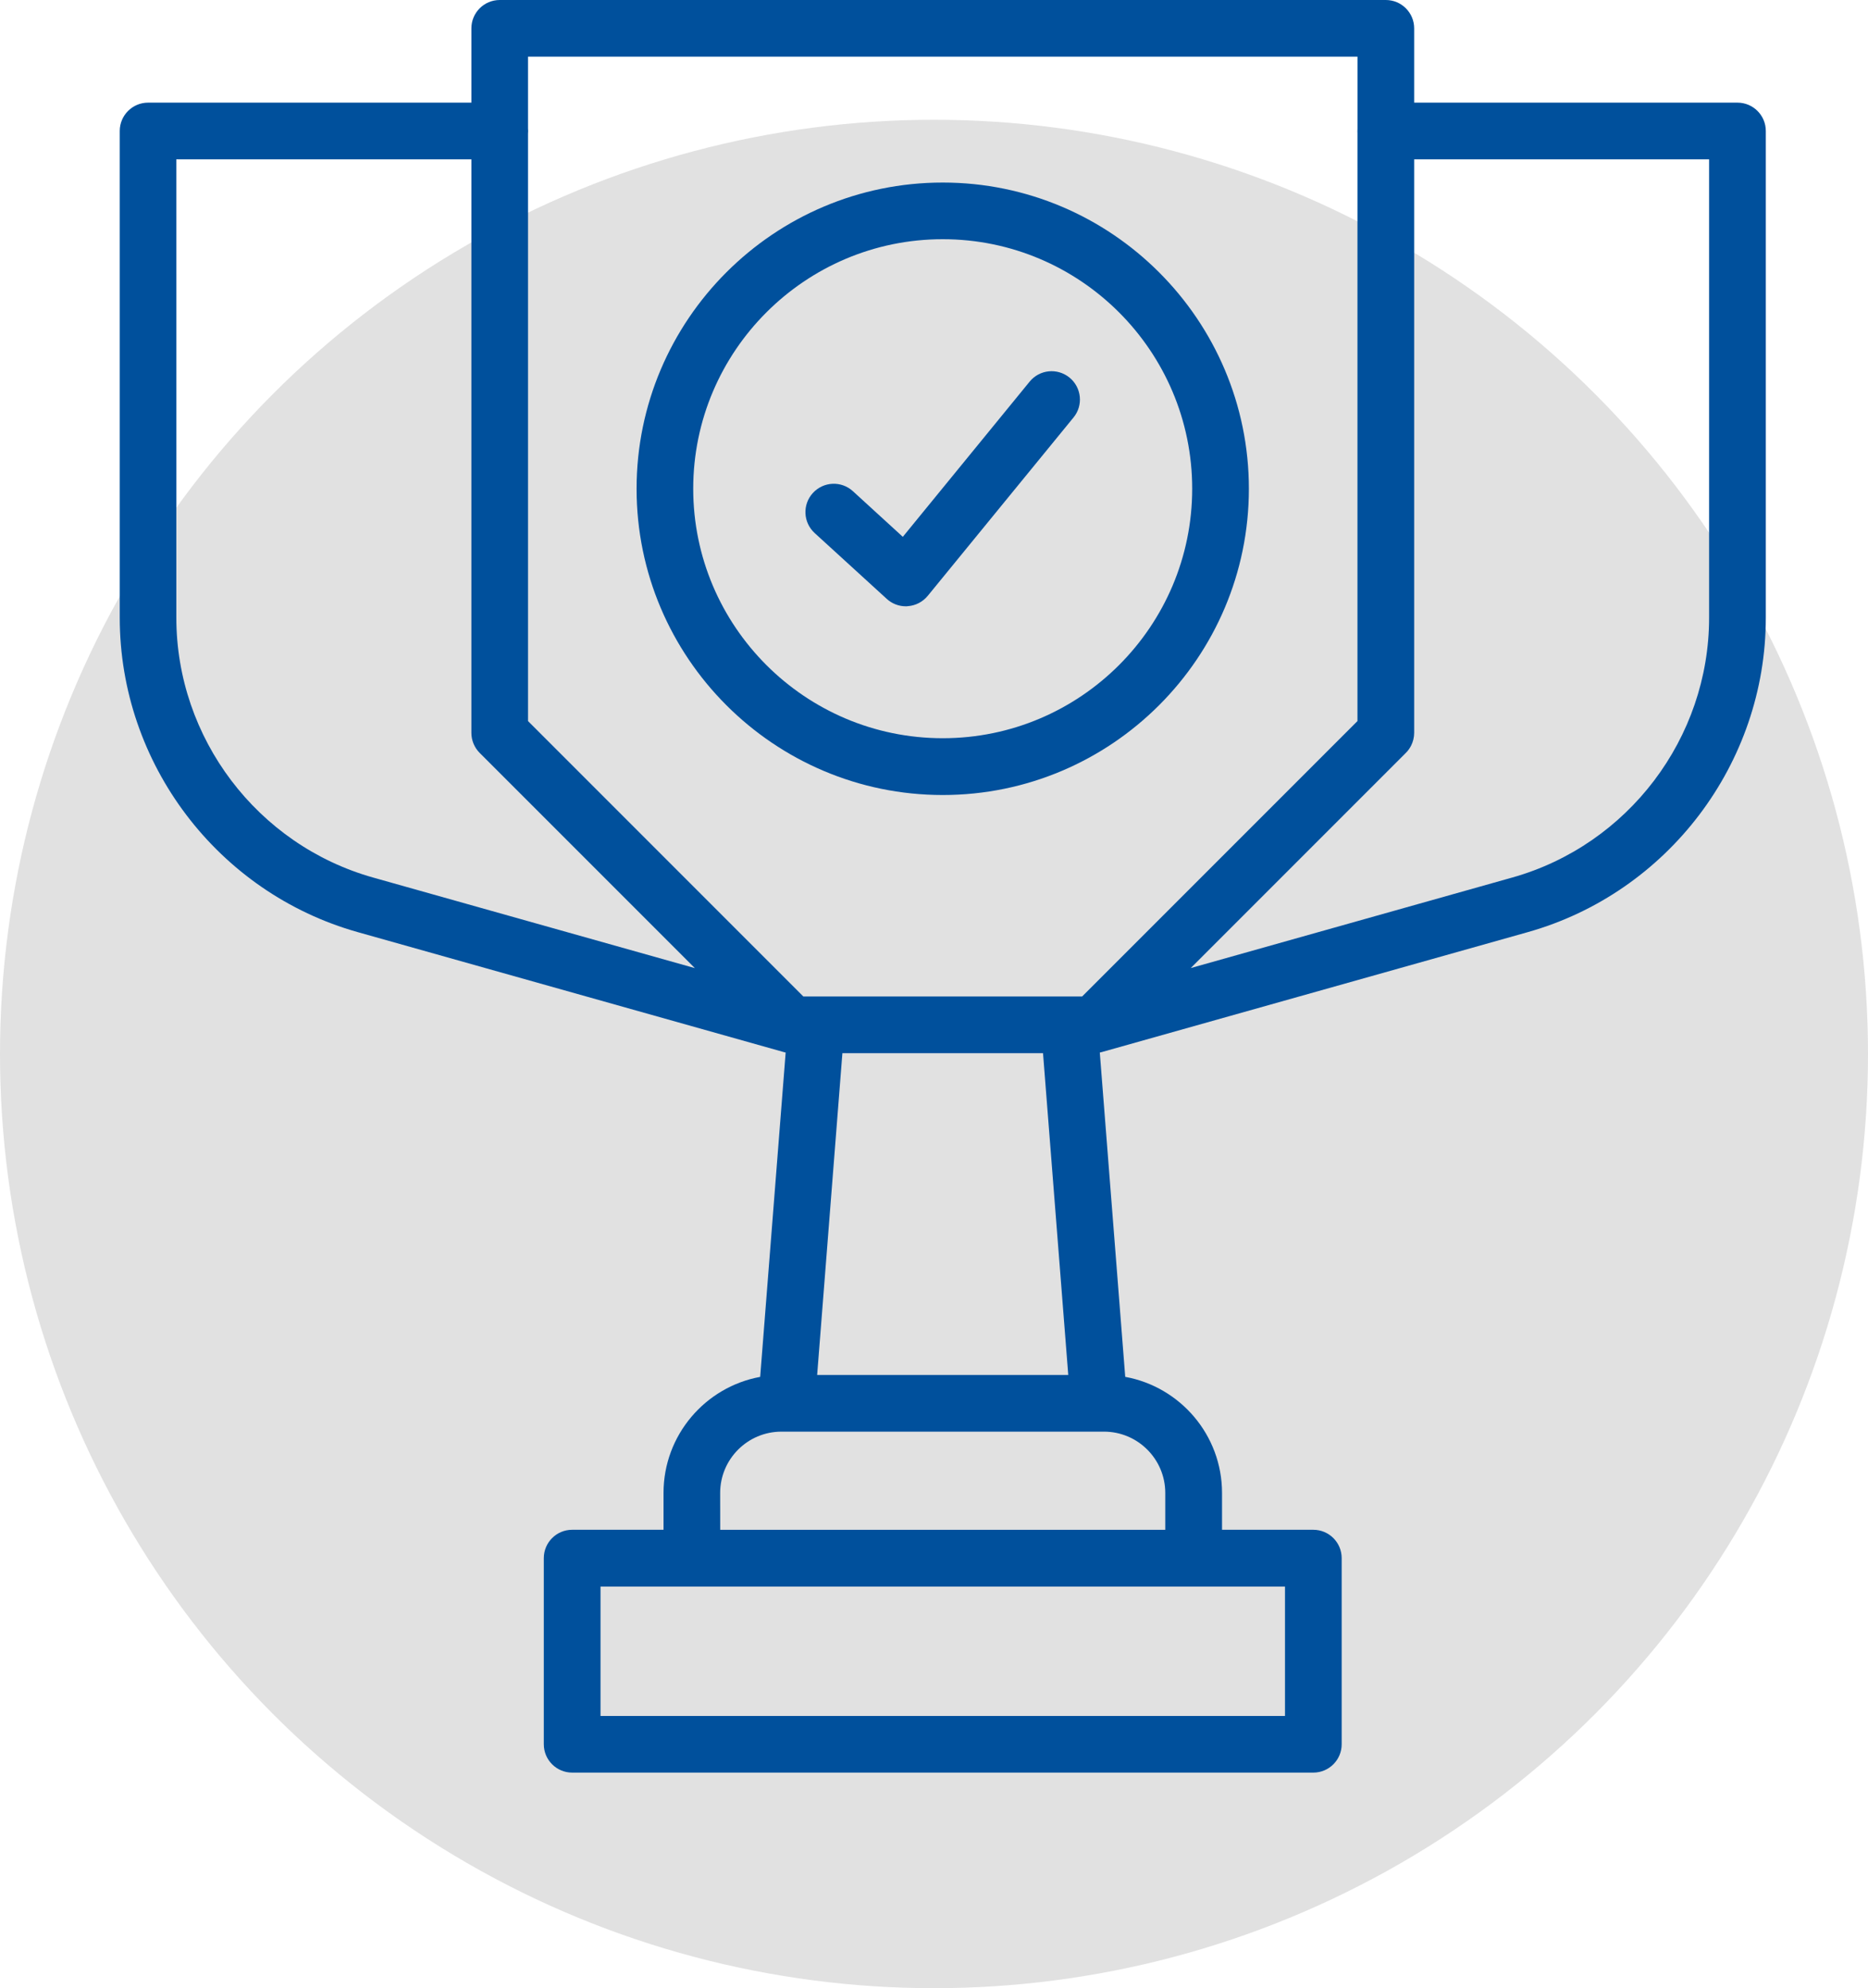
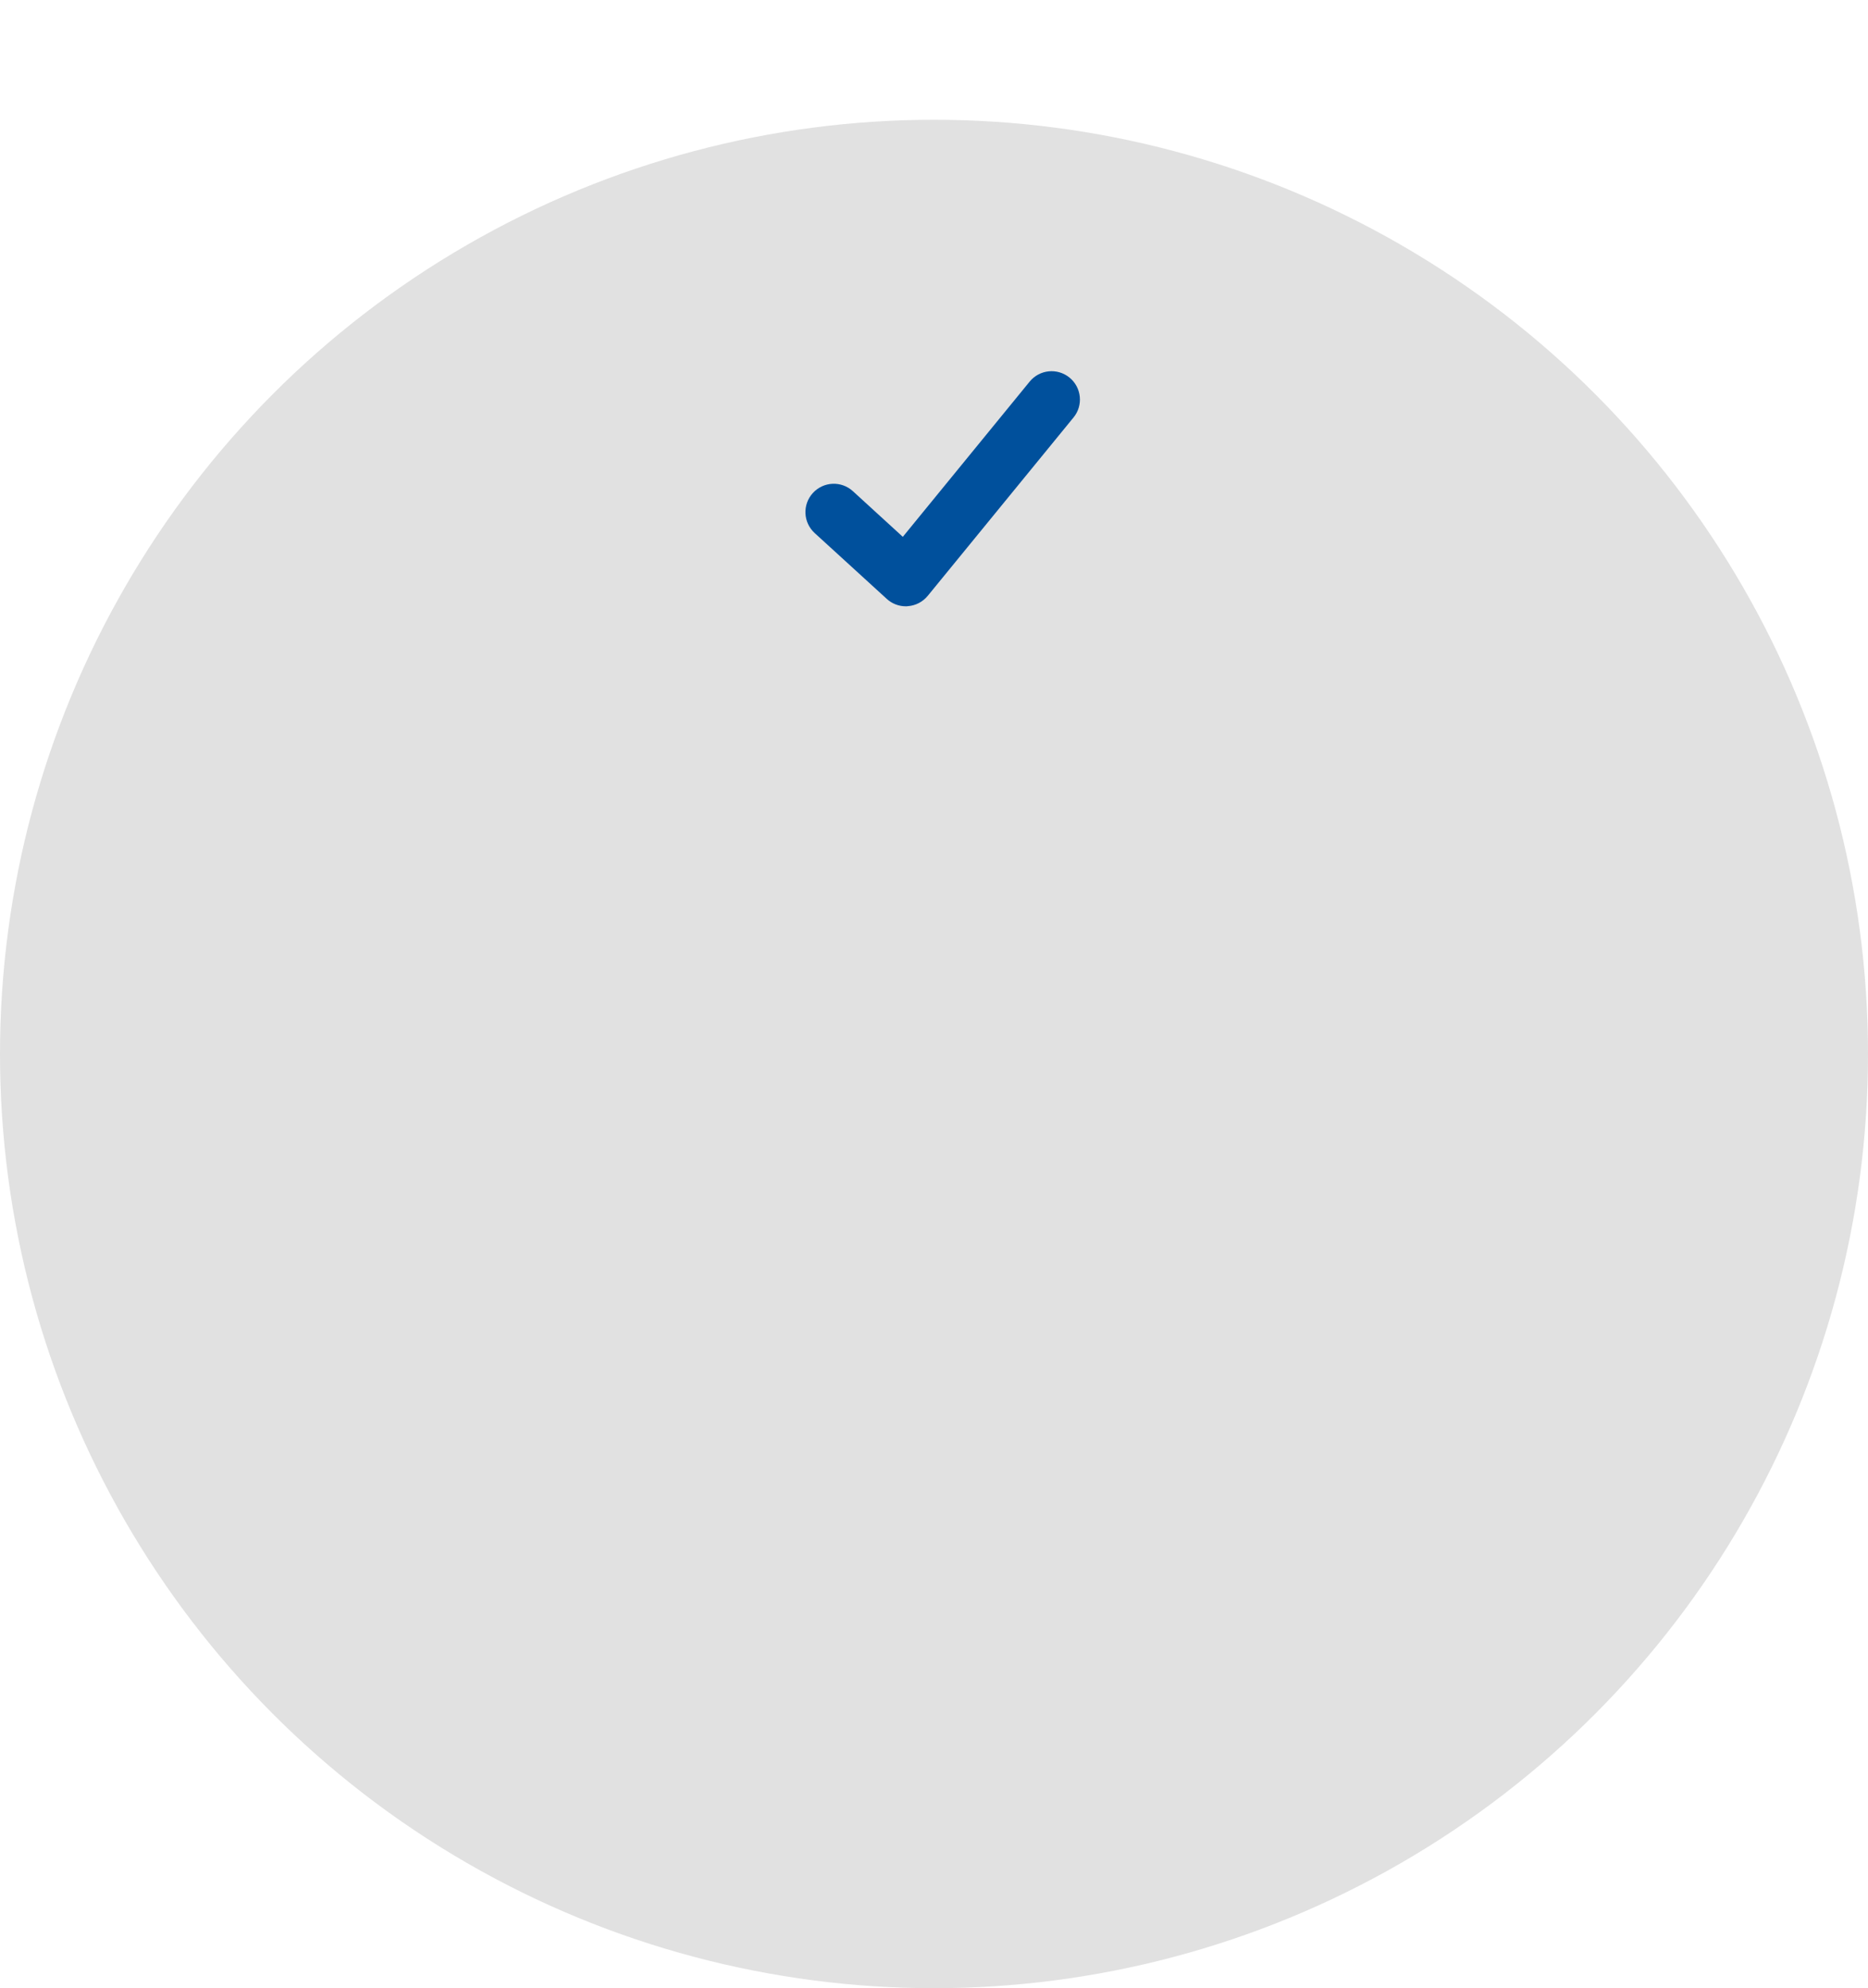
<svg xmlns="http://www.w3.org/2000/svg" width="78" height="83" viewBox="0 0 78 83" fill="none">
  <circle cx="39" cy="44" r="39" fill="#E1E1E1" />
  <path d="M37.026 25C37.245 25.202 37.53 25.311 37.824 25.311C37.853 25.311 37.881 25.311 37.91 25.305C38.233 25.282 38.532 25.125 38.739 24.874L44.826 17.428C45.24 16.924 45.165 16.177 44.658 15.763C44.151 15.35 43.407 15.425 42.994 15.931L37.698 22.411L35.614 20.506C35.131 20.064 34.384 20.098 33.942 20.581C33.5 21.064 33.534 21.811 34.017 22.253L37.026 25Z" fill="#00509C" />
-   <path fill-rule="evenodd" clip-rule="evenodd" d="M39.365 33.189C32.317 33.189 26.581 27.453 26.581 20.405C26.581 13.357 32.316 7.621 39.365 7.621C46.413 7.621 52.148 13.356 52.148 20.405C52.148 27.453 46.413 33.189 39.365 33.189ZM39.365 9.986C33.622 9.986 28.946 14.659 28.946 20.402C28.946 26.145 33.619 30.818 39.365 30.818C45.111 30.818 49.781 26.145 49.781 20.402C49.781 14.659 45.108 9.986 39.365 9.986Z" fill="#00509C" />
-   <path fill-rule="evenodd" clip-rule="evenodd" d="M45.99 43.925C45.968 43.931 45.946 43.936 45.923 43.941L46.985 57.479C49.281 57.897 51.027 59.911 51.027 62.325V63.863H54.839C55.493 63.863 56.023 64.393 56.023 65.047V72.816C56.023 73.47 55.493 74 54.839 74H23.891C23.237 74 22.707 73.47 22.707 72.816V65.047C22.707 64.393 23.237 63.863 23.891 63.863H27.706V62.325C27.706 59.913 29.449 57.9 31.742 57.48L32.806 43.94L32.762 43.93L32.736 43.923L14.941 38.914C9.087 37.268 5 31.868 5 25.787V5.469C5 4.815 5.53 4.285 6.184 4.285H19.683V1.184C19.683 0.53 20.213 0 20.867 0H57.866C58.52 0 59.05 0.53 59.05 1.184V4.285H72.549C73.203 4.285 73.733 4.815 73.733 5.469V25.787C73.733 31.868 69.644 37.265 63.792 38.914L45.997 43.923L45.99 43.925ZM56.682 5.554V30.102L45.186 41.599H33.544L22.048 30.102V5.578C22.052 5.542 22.053 5.505 22.053 5.468C22.053 5.431 22.052 5.394 22.048 5.358V2.364H56.683V5.383C56.681 5.411 56.68 5.439 56.68 5.468L56.68 5.507L56.682 5.554ZM59.05 6.652H71.365V25.786C71.365 30.81 67.987 35.272 63.148 36.633L49.721 40.413L58.703 31.43C58.793 31.341 58.866 31.238 58.922 31.127C58.941 31.089 58.958 31.051 58.973 31.011C58.99 30.966 59.004 30.92 59.016 30.874C59.038 30.782 59.05 30.688 59.05 30.593L59.05 6.652ZM7.362 6.652H19.683V30.594C19.683 30.909 19.808 31.209 20.029 31.431L29.015 40.416L15.579 36.634C10.741 35.272 7.363 30.811 7.363 25.786L7.362 6.652ZM35.175 43.967L34.121 57.399H44.606L43.552 43.967H35.175ZM46.098 59.766C47.509 59.766 48.657 60.914 48.657 62.325V63.865H30.073L30.071 62.325C30.071 60.914 31.218 59.766 32.63 59.766H46.098ZM53.656 66.233V71.635H25.075V66.233H53.656Z" fill="#00509C" />
</svg>